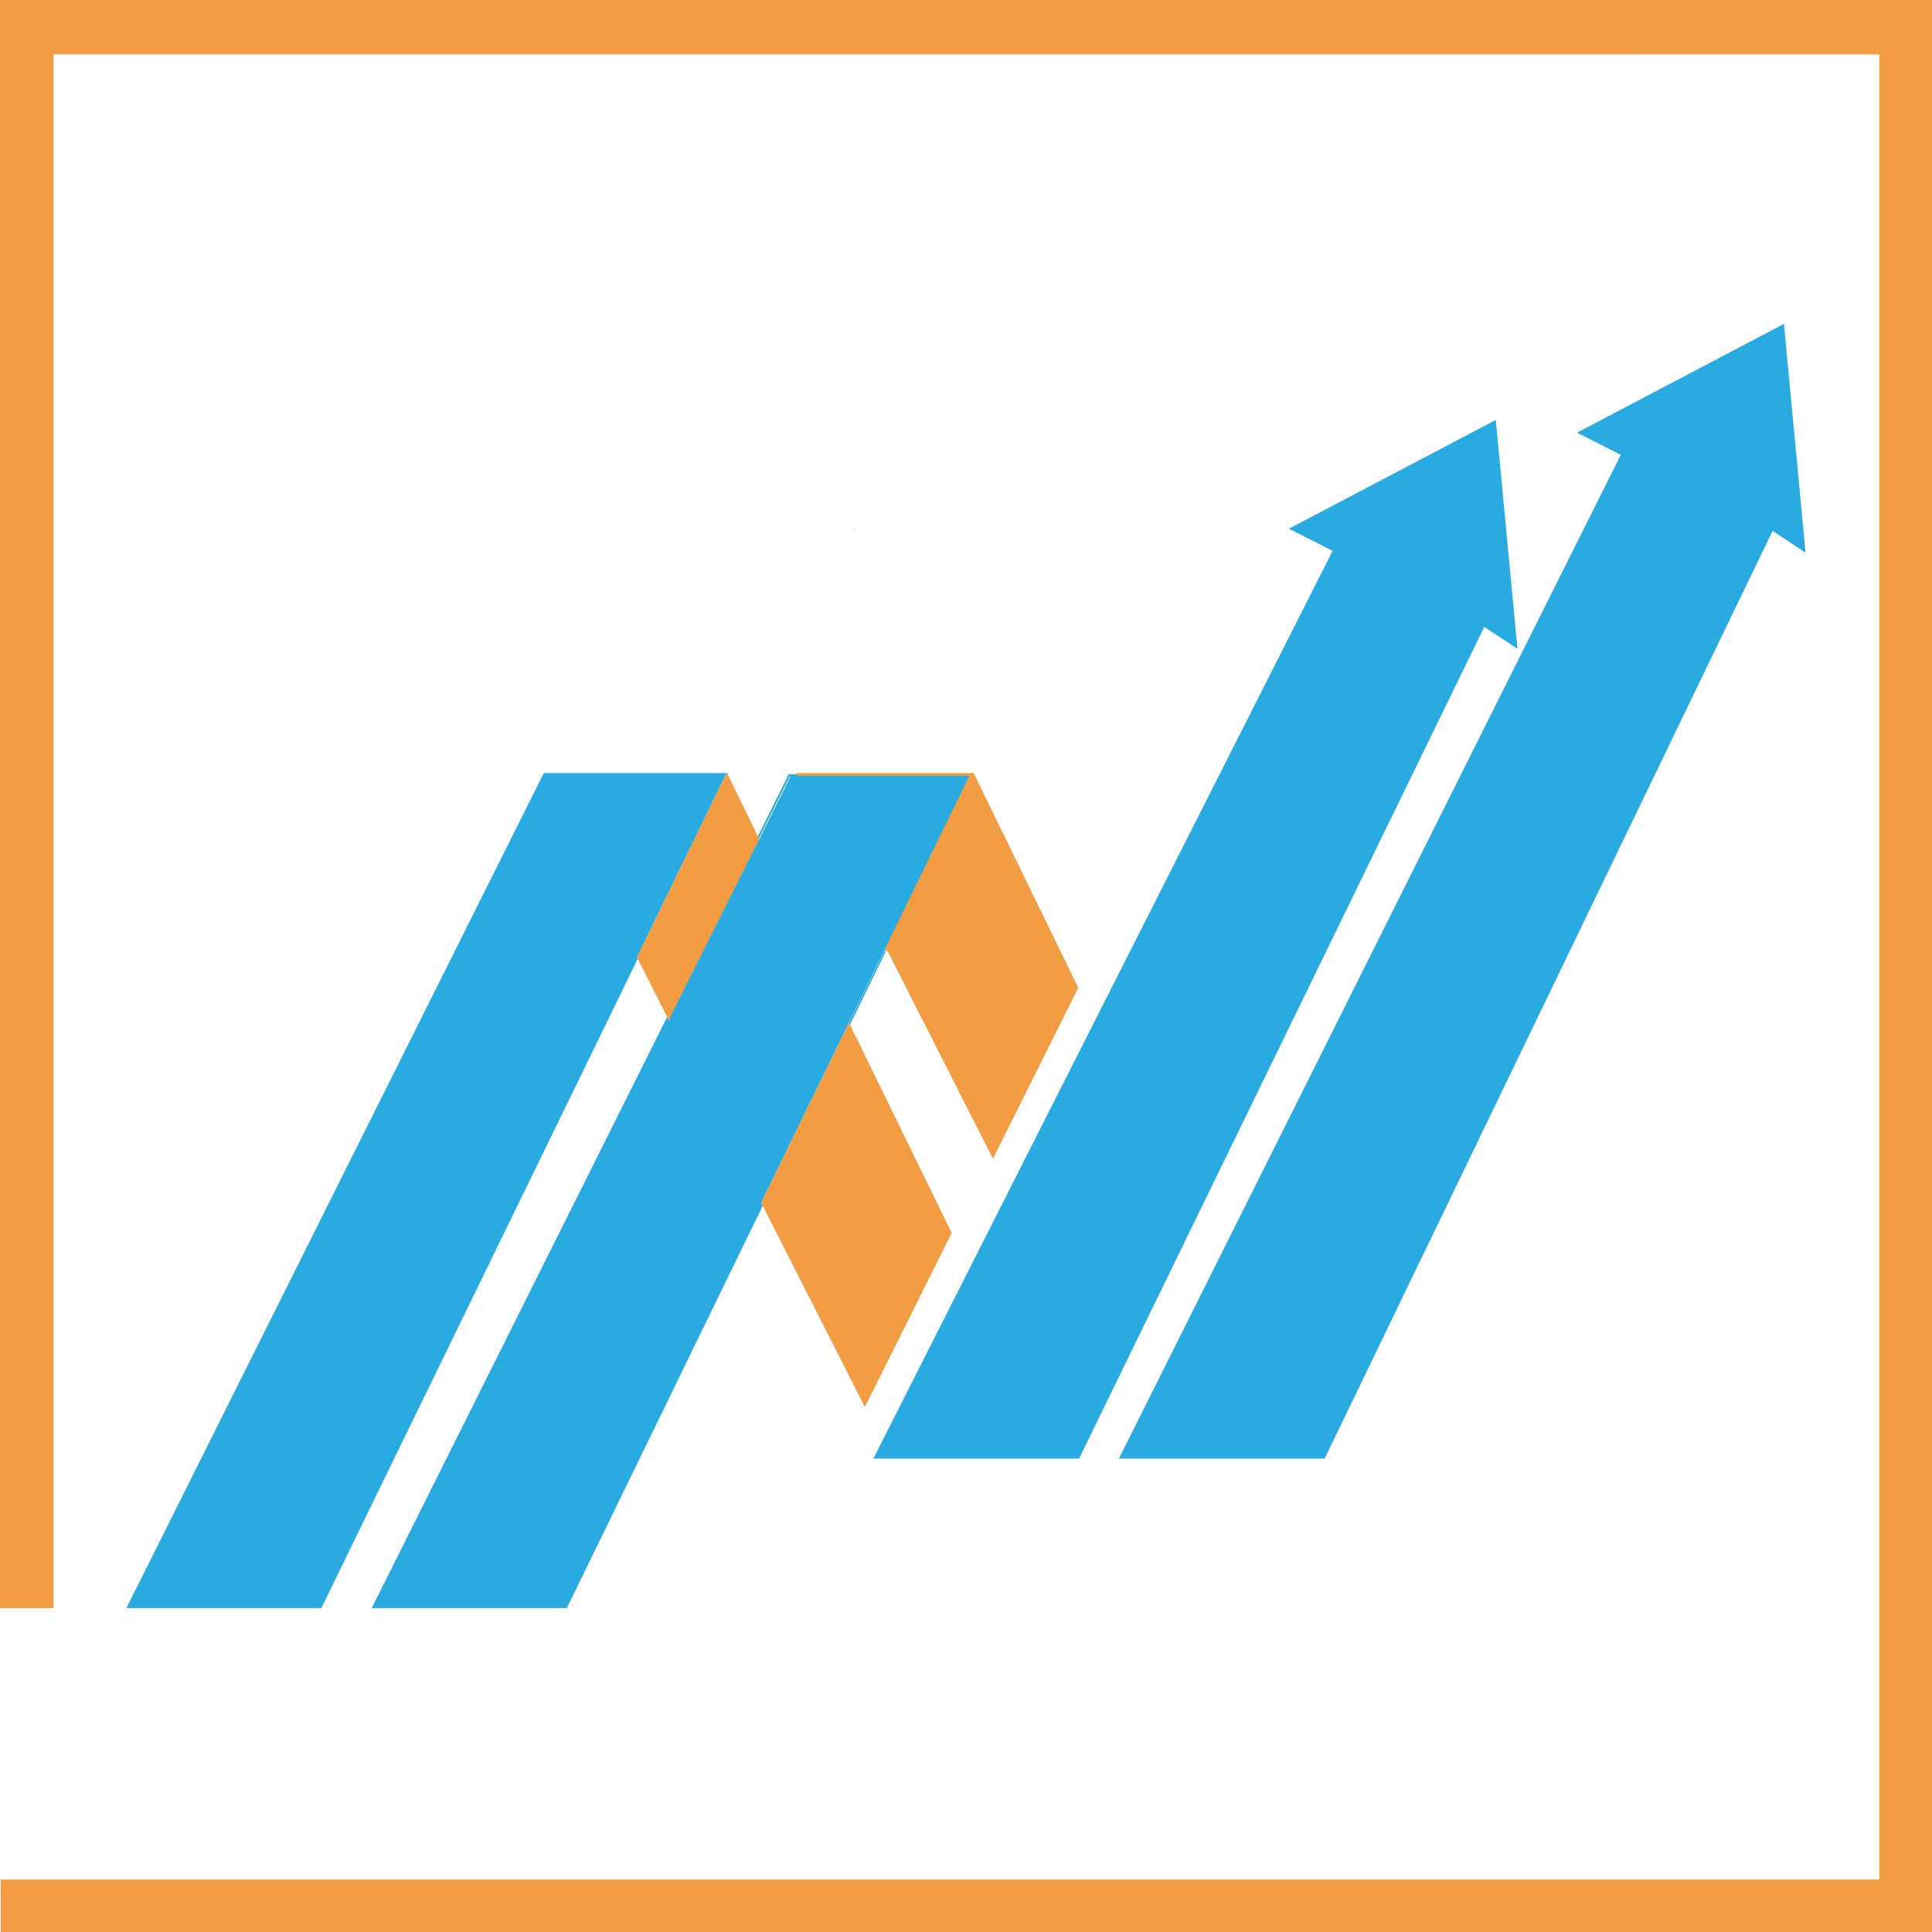
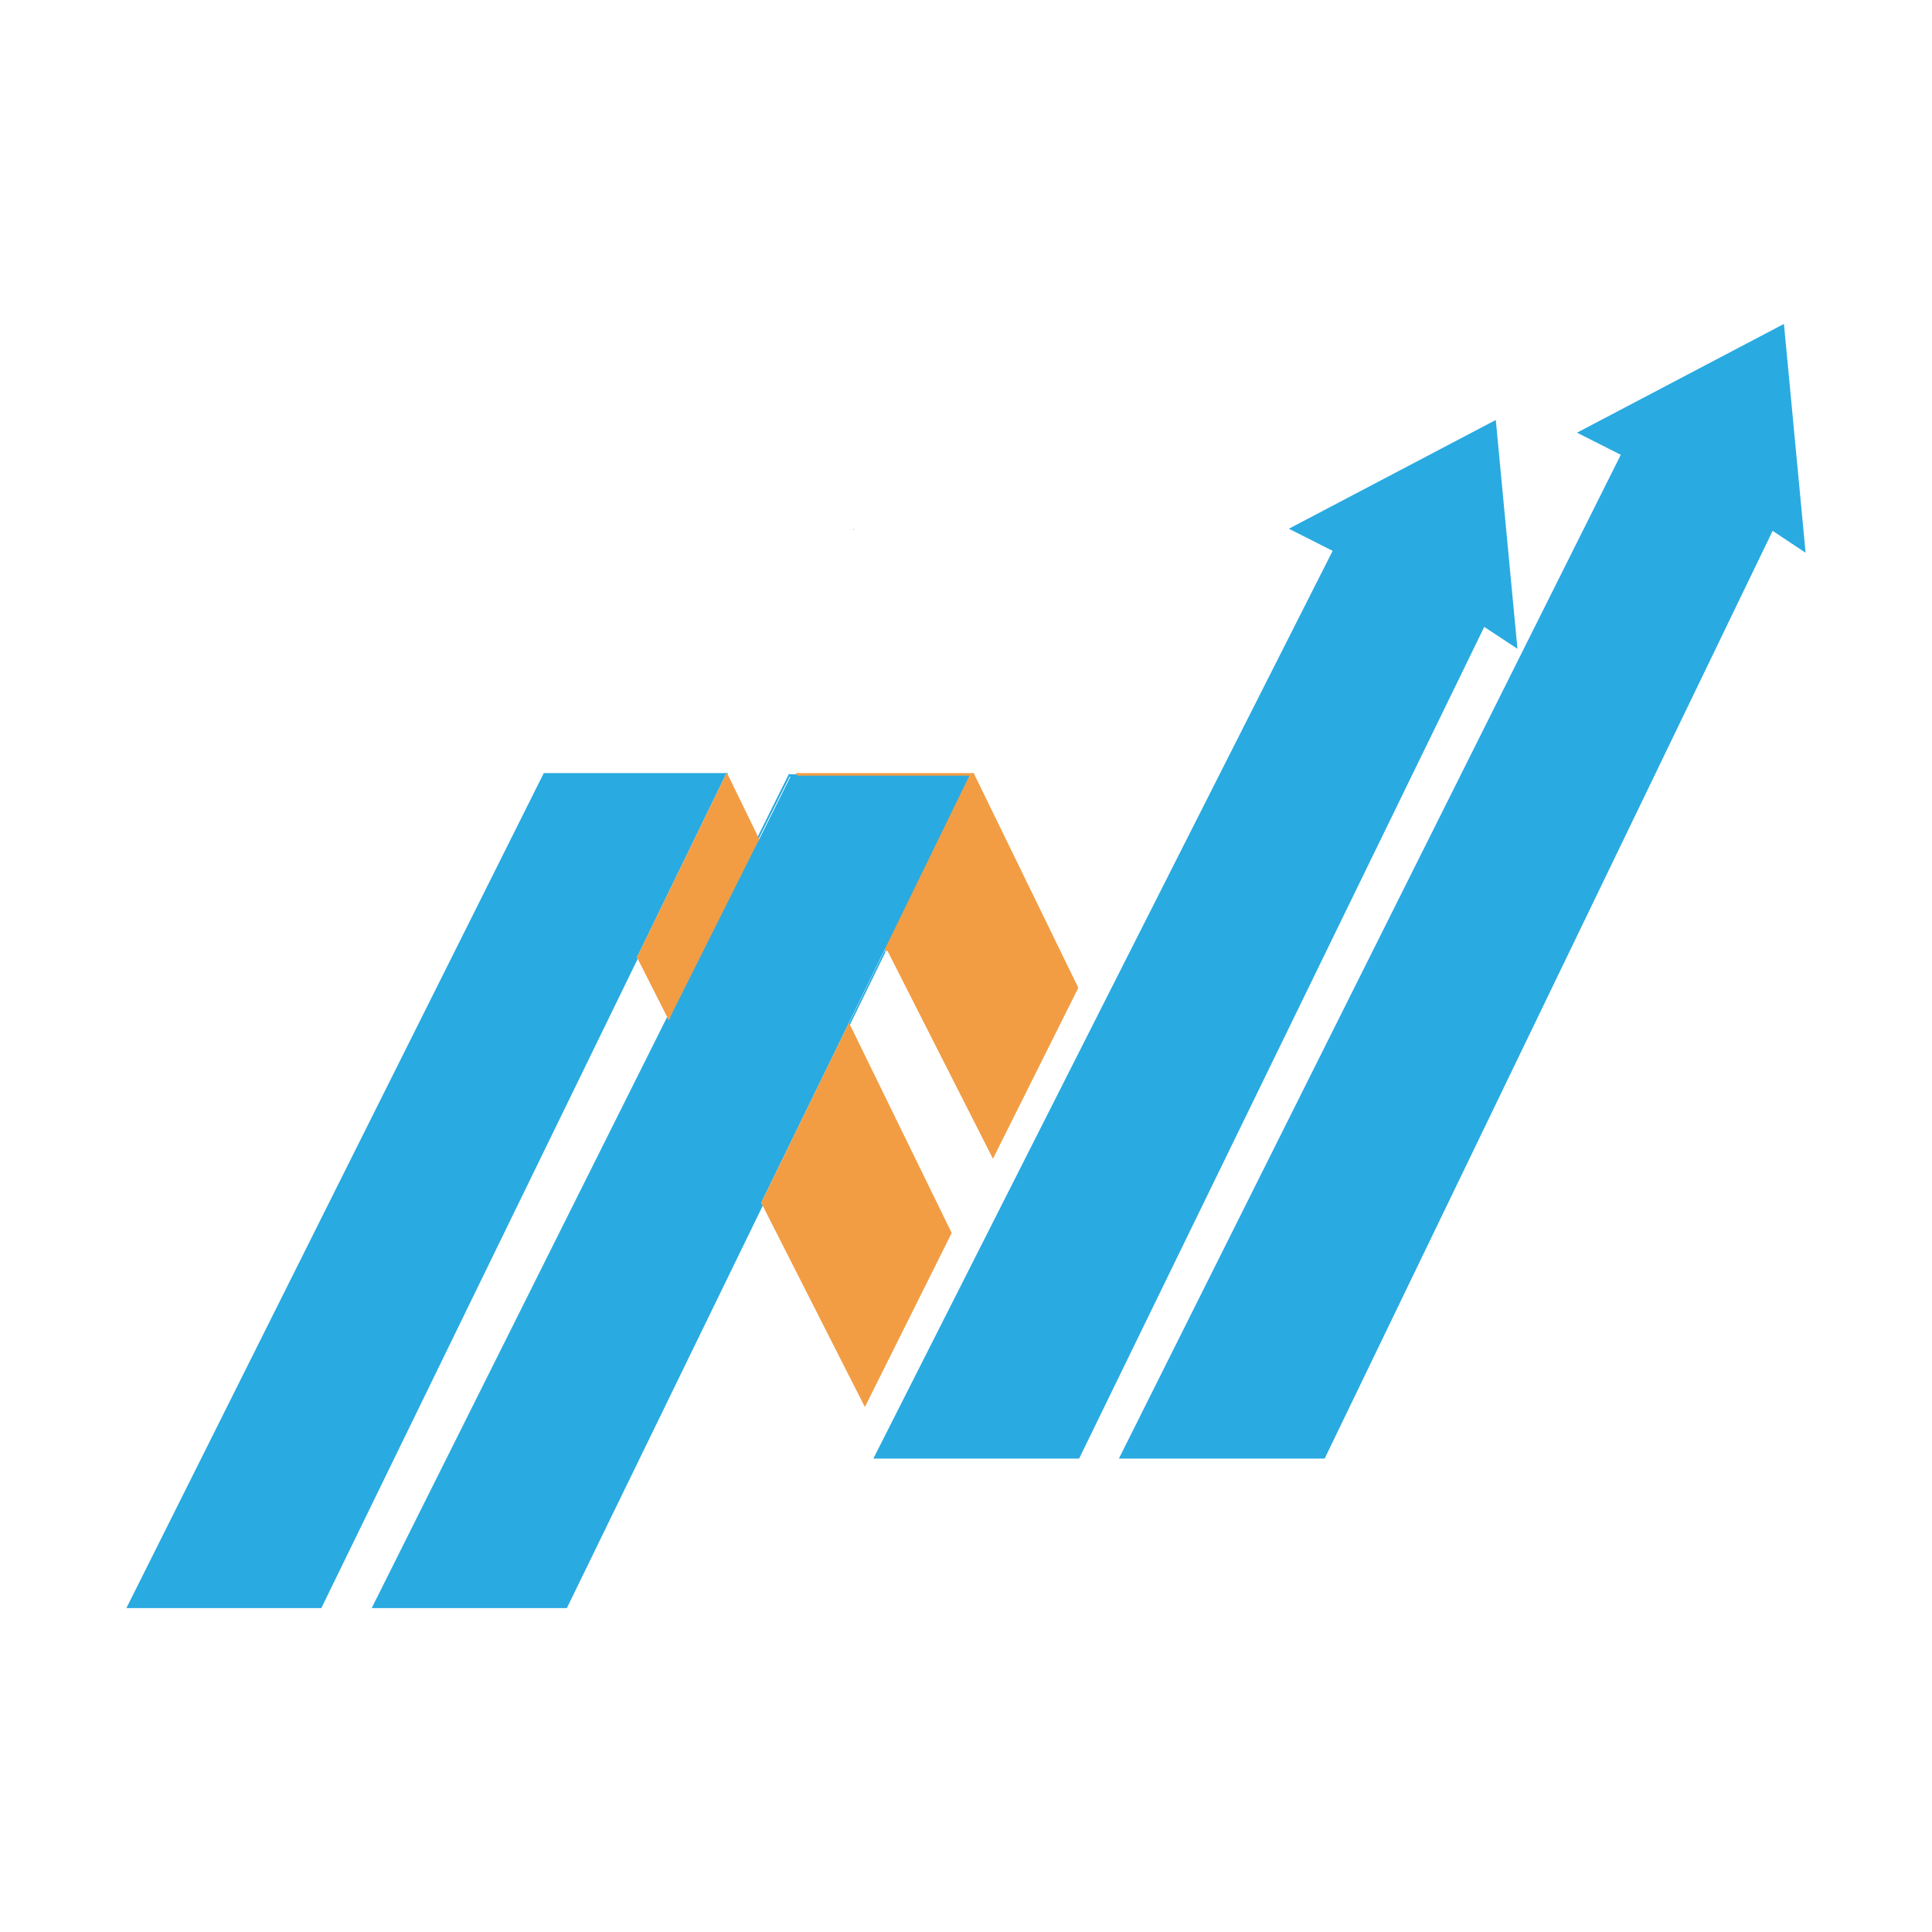
<svg xmlns="http://www.w3.org/2000/svg" id="Layer_1" data-name="Layer 1" viewBox="0 0 82.07 82.07">
  <defs>
    <style>.cls-1{fill:#29aae1;}.cls-2{fill:#f29d43;}</style>
  </defs>
  <title>NSquard logo</title>
  <polygon class="cls-1" points="27.04 40.63 27.09 40.6 27.06 40.67 27.04 40.63" />
  <polygon class="cls-1" points="30.84 32.89 30.81 32.95 30.79 32.91 30.84 32.89" />
  <path class="cls-1" d="M530.06,376.31l-.1.05,0,0L526.26,384h0l0,0,0,0,0,.06,0-.06,0-.07,3.69-7.58,0-.06,0,0,0,0Z" transform="translate(-499.17 -343.44)" />
  <polygon class="cls-1" points="30.93 32.84 30.91 32.89 30.89 32.87 30.79 32.91 30.81 32.95 27.09 40.6 27.09 40.6 27.04 40.63 27.06 40.67 27.09 40.73 13.65 68.31 5.37 68.31 23.1 32.84 30.93 32.84" />
  <path class="cls-1" d="M532.73,376.33,531.39,379l0,.07,0,.06-3.72,7.44,0,.06,0,.06,0,.07,0-.07,0-.06,3.72-7.44,0-.06,0-.06,1.35-2.7h7.58l-3.52,7.23,0,.06,0,.06-1.54,3.15,0,.07,0,.06-3.6,7.39,0,.06,0,.07,0,.06,0-.06,0-.07,3.6-7.38,0-.07,0-.06,1.54-3.15,0-.06,0-.07,3.58-7.35Z" transform="translate(-499.17 -343.44)" />
-   <path class="cls-1" d="M532.7,376.28,531.35,379l0,.06,0,.07-3.71,7.43,0,.07,0,.06,0,.06,0,.07,0-.07,0-.06,3.72-7.44,0-.06,0-.06,1.35-2.7h7.58l-3.52,7.23,0,.06,0,.06-1.54,3.15,0,.07,0,.06-3.6,7.39,0,.06,0,.07,0,.06,0,.06,0-.06,0-.07,3.6-7.38,0-.06,0-.07,1.54-3.15,0-.06,0-.07,3.6-7.38h0l0-.06H532.7Z" transform="translate(-499.17 -343.44)" />
+   <path class="cls-1" d="M532.7,376.28,531.35,379l0,.06,0,.07-3.71,7.43,0,.07,0,.06,0,.06,0,.07,0-.07,0-.06,3.72-7.44,0-.06,0-.06,1.35-2.7h7.58l-3.52,7.23,0,.06,0,.06-1.54,3.15,0,.07,0,.06-3.6,7.39,0,.06,0,.07,0,.06,0,.06,0-.06,0-.07,3.6-7.38,0-.06,0-.07,1.54-3.15,0-.06,0-.07,3.6-7.38h0l0-.06H532.7" transform="translate(-499.17 -343.44)" />
  <polygon class="cls-1" points="41.18 32.95 37.66 40.17 37.63 40.24 37.6 40.3 36.06 43.45 36.03 43.51 36 43.58 32.4 50.96 32.37 51.03 32.34 51.09 32.37 51.16 32.4 51.22 24.08 68.31 15.79 68.31 28.34 43.2 28.38 43.27 28.41 43.33 28.44 43.27 28.47 43.2 32.19 35.77 32.22 35.71 32.25 35.65 33.6 32.95 41.18 32.95" />
  <polygon class="cls-2" points="32.22 35.71 32.19 35.77 28.47 43.2 28.44 43.27 28.41 43.2 28.37 43.15 27.12 40.67 27.09 40.6 27.09 40.6 30.81 32.95 30.84 32.89 30.88 32.95 32.16 35.58 32.19 35.64 32.22 35.71" />
  <polygon class="cls-2" points="40.37 52.38 36.74 59.64 32.44 51.15 32.4 51.09 32.37 51.03 32.4 50.96 36 43.58 36.03 43.51 36.06 43.58 36.09 43.65 40.37 52.38" />
  <polygon class="cls-2" points="28.47 43.2 28.44 43.27 28.41 43.33 28.38 43.27 28.34 43.2 27.09 40.73 27.06 40.67 27.04 40.63 27.09 40.6 27.09 40.6 27.14 40.58 27.15 40.6 28.41 43.08 28.47 43.2" />
  <polygon class="cls-2" points="32.25 35.65 32.22 35.71 32.19 35.77 32.16 35.71 32.13 35.64 30.84 33.02 30.81 32.95 30.79 32.91 30.89 32.87 30.91 32.89 32.19 35.52 32.22 35.58 32.25 35.65" />
  <polygon class="cls-2" points="40.43 52.38 40.41 52.41 36.74 59.77 32.4 51.22 32.37 51.16 32.34 51.09 32.37 51.03 32.4 50.96 32.47 51.09 36.74 59.51 40.3 52.38 36.06 43.71 36.03 43.65 36 43.58 36.03 43.51 36.06 43.45 36.09 43.52 36.13 43.58 40.43 52.38" />
  <polygon class="cls-2" points="45.8 41.96 42.18 49.21 37.69 40.36 37.66 40.3 37.63 40.24 37.66 40.17 41.18 32.95 33.93 32.95 33.88 32.84 41.35 32.84 41.36 32.85 45.8 41.96" />
  <polygon class="cls-2" points="34 32.95 33.87 32.95 33.81 32.84 33.95 32.84 34 32.95" />
  <polygon class="cls-2" points="36.23 22.49 36.28 22.46 36.25 22.53 36.23 22.49" />
  <polygon class="cls-2" points="45.8 41.96 42.18 49.21 37.69 40.36 37.66 40.43 37.63 40.37 37.6 40.3 37.63 40.24 37.66 40.17 37.69 40.23 37.73 40.3 42.18 49.09 45.74 41.96 41.32 32.91 41.32 32.91 41.29 32.84 41.36 32.84 41.36 32.85 45.8 41.96" />
  <polygon class="cls-1" points="64.46 27.56 63.05 26.63 45.84 61.96 37.1 61.96 37.14 61.88 56.61 23.4 54.75 22.46 63.54 17.84 64.46 27.56" />
  <polygon class="cls-1" points="76.7 23.48 75.3 22.55 56.27 61.96 47.53 61.96 68.85 19.32 66.99 18.38 75.78 13.76 76.7 23.48" />
-   <path class="cls-2" d="M499.17,343.44v68.31h2.27v-66H579v77.53h-79.8v2.27h82.07V343.44Z" transform="translate(-499.17 -343.44)" />
</svg>